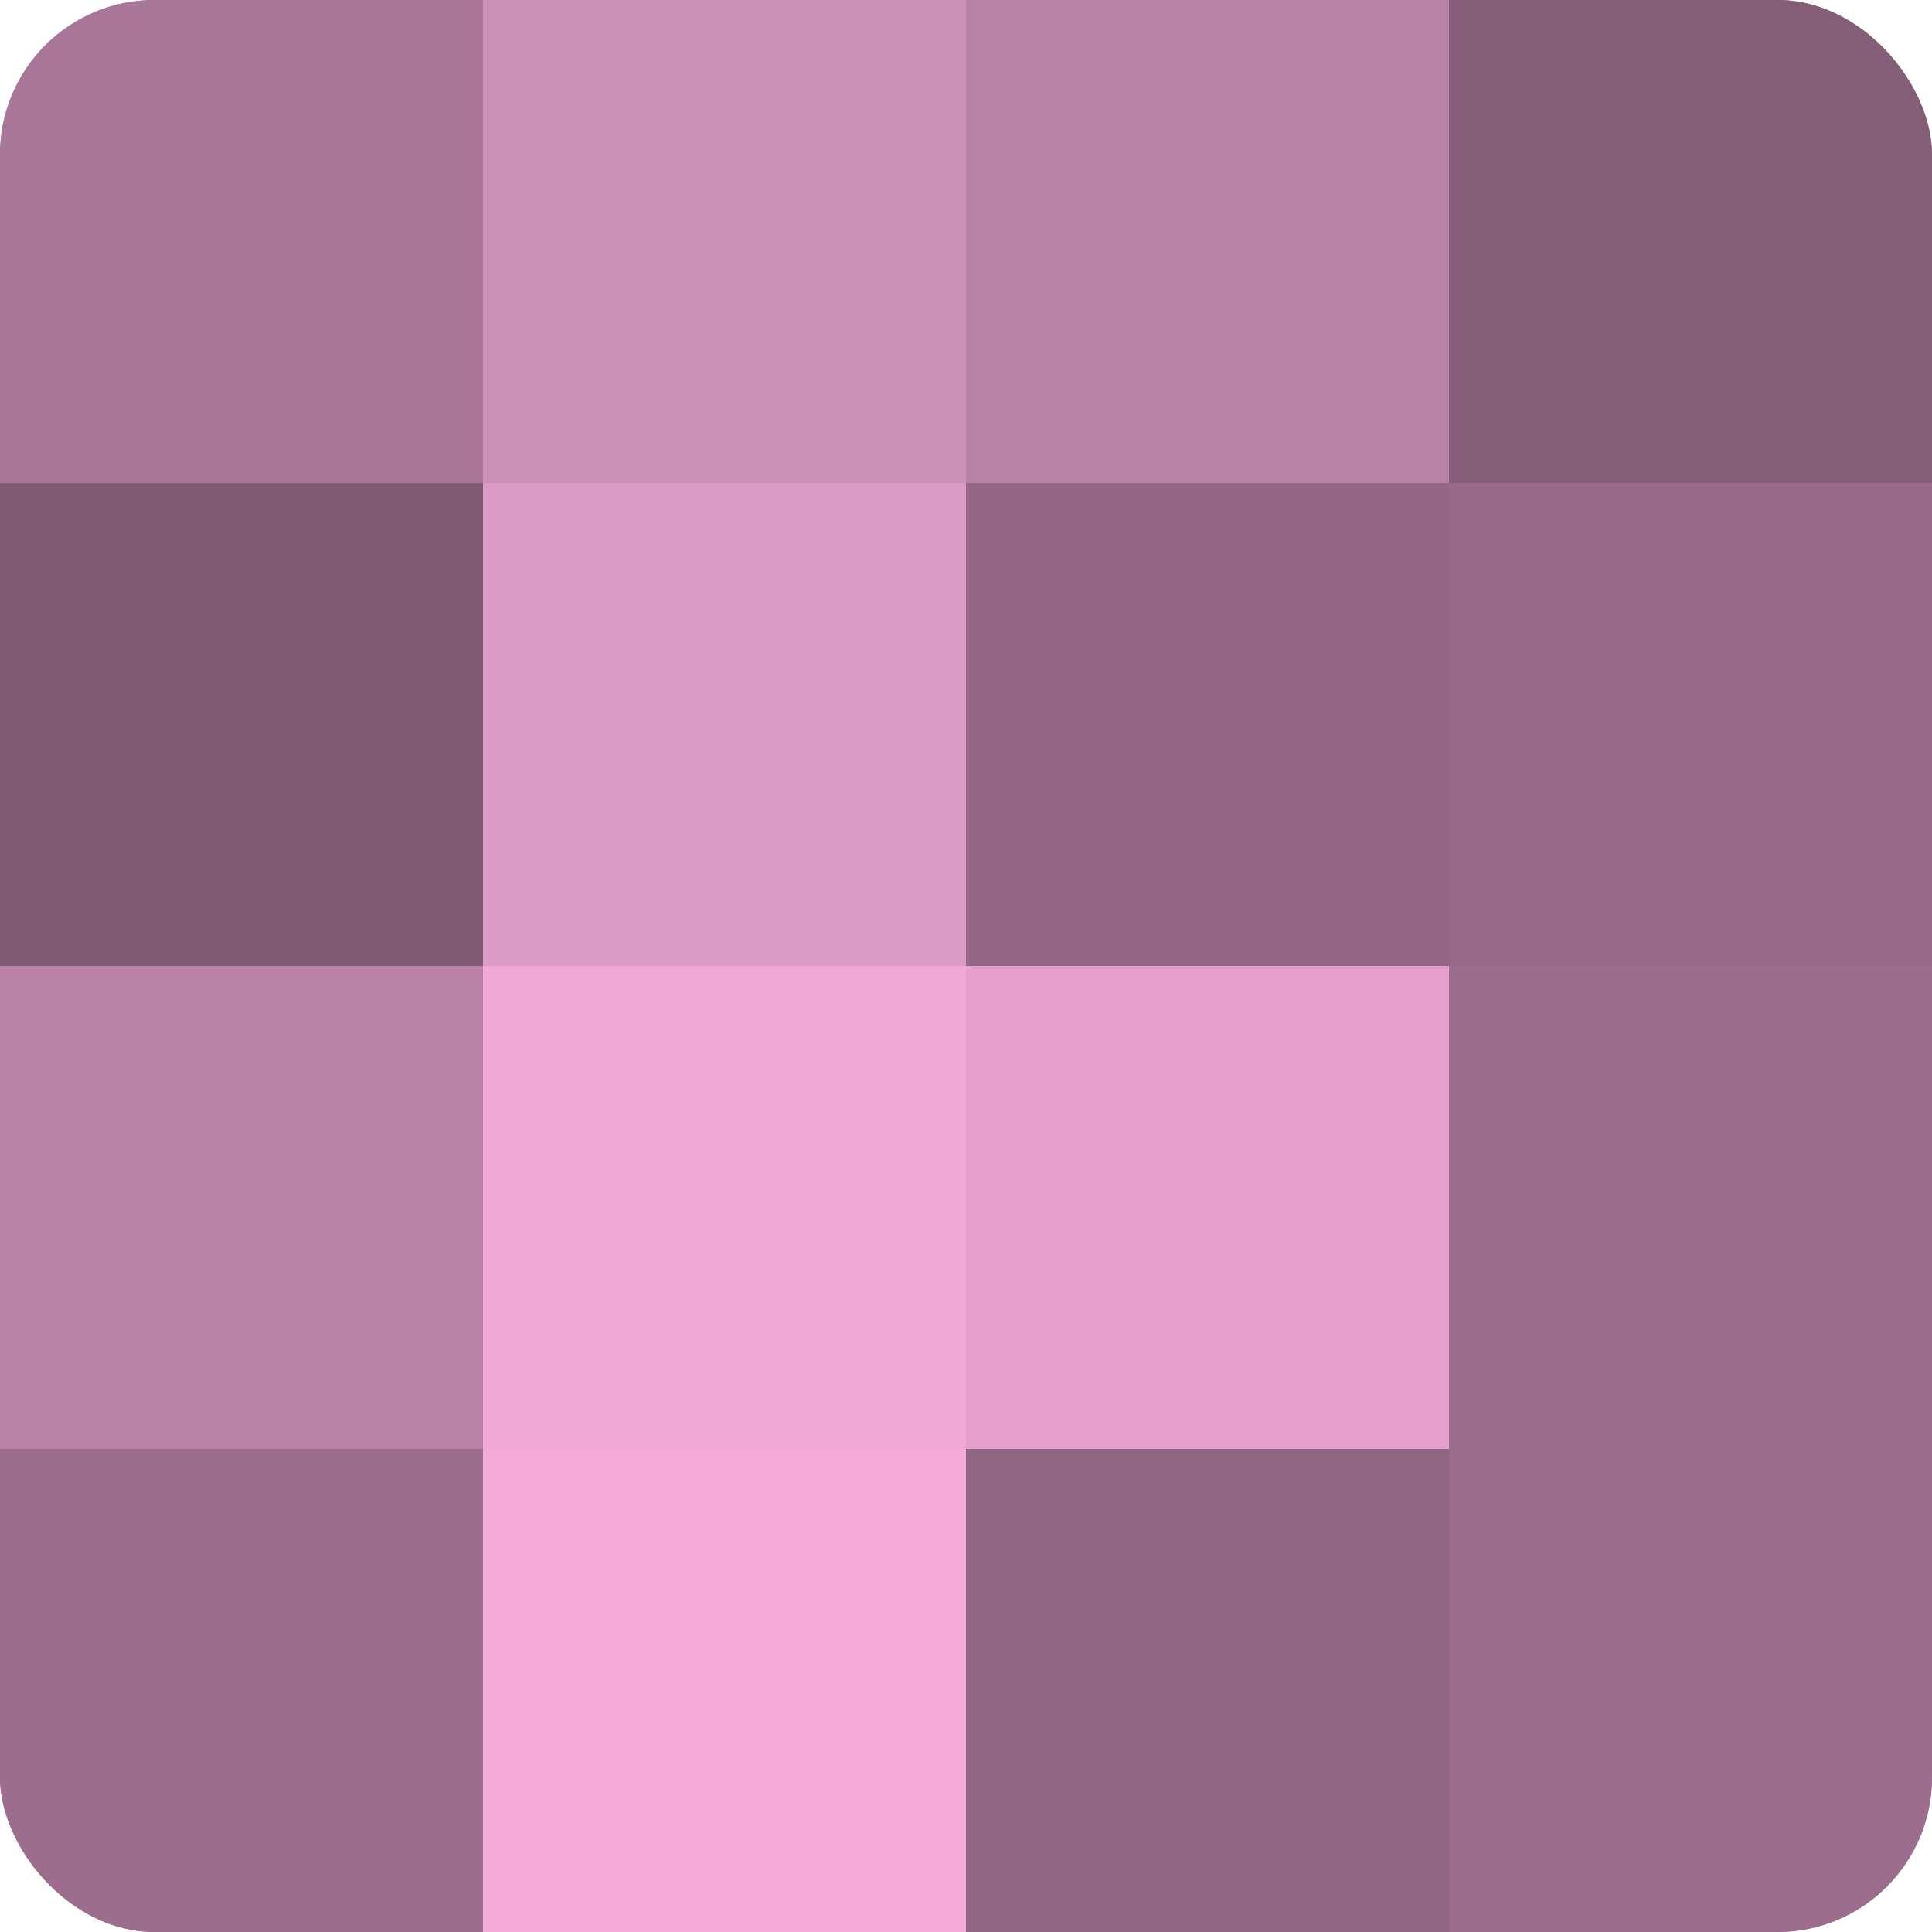
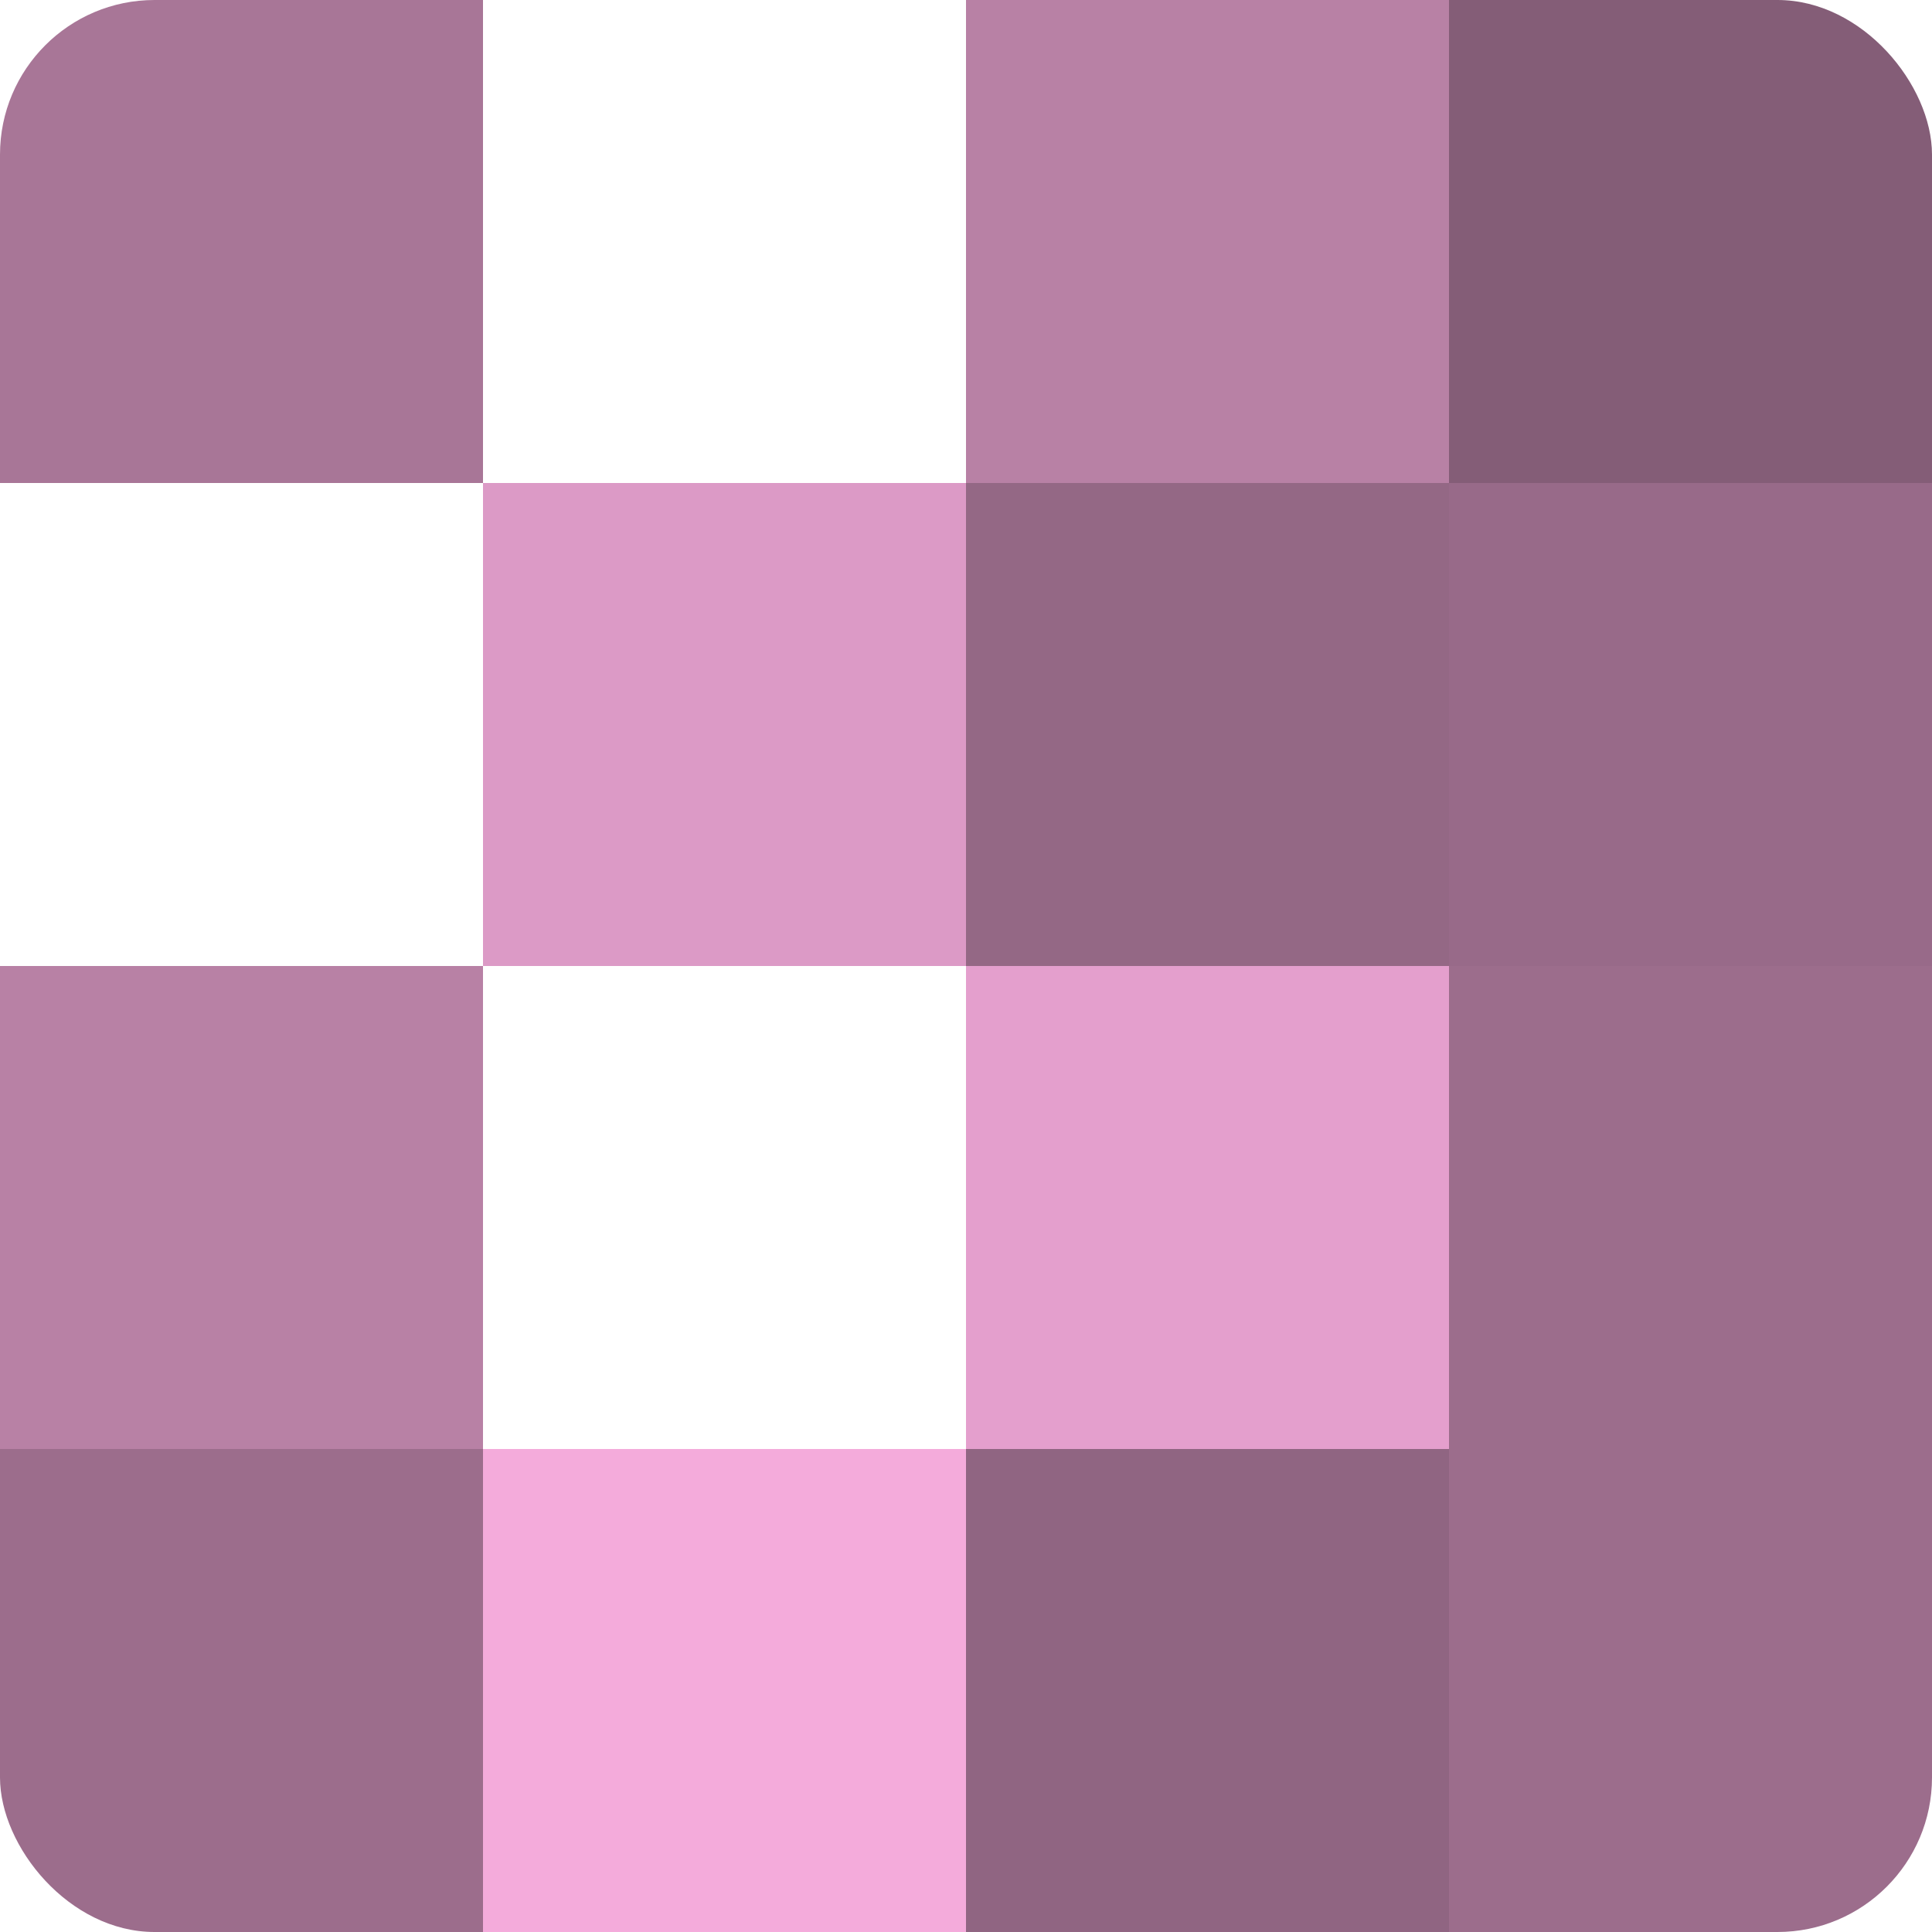
<svg xmlns="http://www.w3.org/2000/svg" width="60" height="60" viewBox="0 0 100 100" preserveAspectRatio="xMidYMid meet">
  <defs>
    <clipPath id="c" width="100" height="100">
      <rect width="100" height="100" rx="8" ry="8" />
    </clipPath>
  </defs>
  <g clip-path="url(#c)">
-     <rect width="100" height="100" fill="#a07090" />
    <rect width="25" height="25" fill="#a87697" />
-     <rect y="25" width="25" height="25" fill="#805a73" />
    <rect y="50" width="25" height="25" fill="#b881a5" />
    <rect y="75" width="25" height="25" fill="#9c6d8c" />
-     <rect x="25" width="25" height="25" fill="#cc8fb7" />
    <rect x="25" y="25" width="25" height="25" fill="#dc9ac6" />
-     <rect x="25" y="50" width="25" height="25" fill="#f0a8d8" />
    <rect x="25" y="75" width="25" height="25" fill="#f4abdb" />
    <rect x="50" width="25" height="25" fill="#b881a5" />
    <rect x="50" y="25" width="25" height="25" fill="#946885" />
    <rect x="50" y="50" width="25" height="25" fill="#e49fcd" />
    <rect x="50" y="75" width="25" height="25" fill="#906582" />
    <rect x="75" width="25" height="25" fill="#845d77" />
    <rect x="75" y="25" width="25" height="25" fill="#986a89" />
    <rect x="75" y="50" width="25" height="25" fill="#9c6d8c" />
    <rect x="75" y="75" width="25" height="25" fill="#9c6d8c" />
  </g>
</svg>